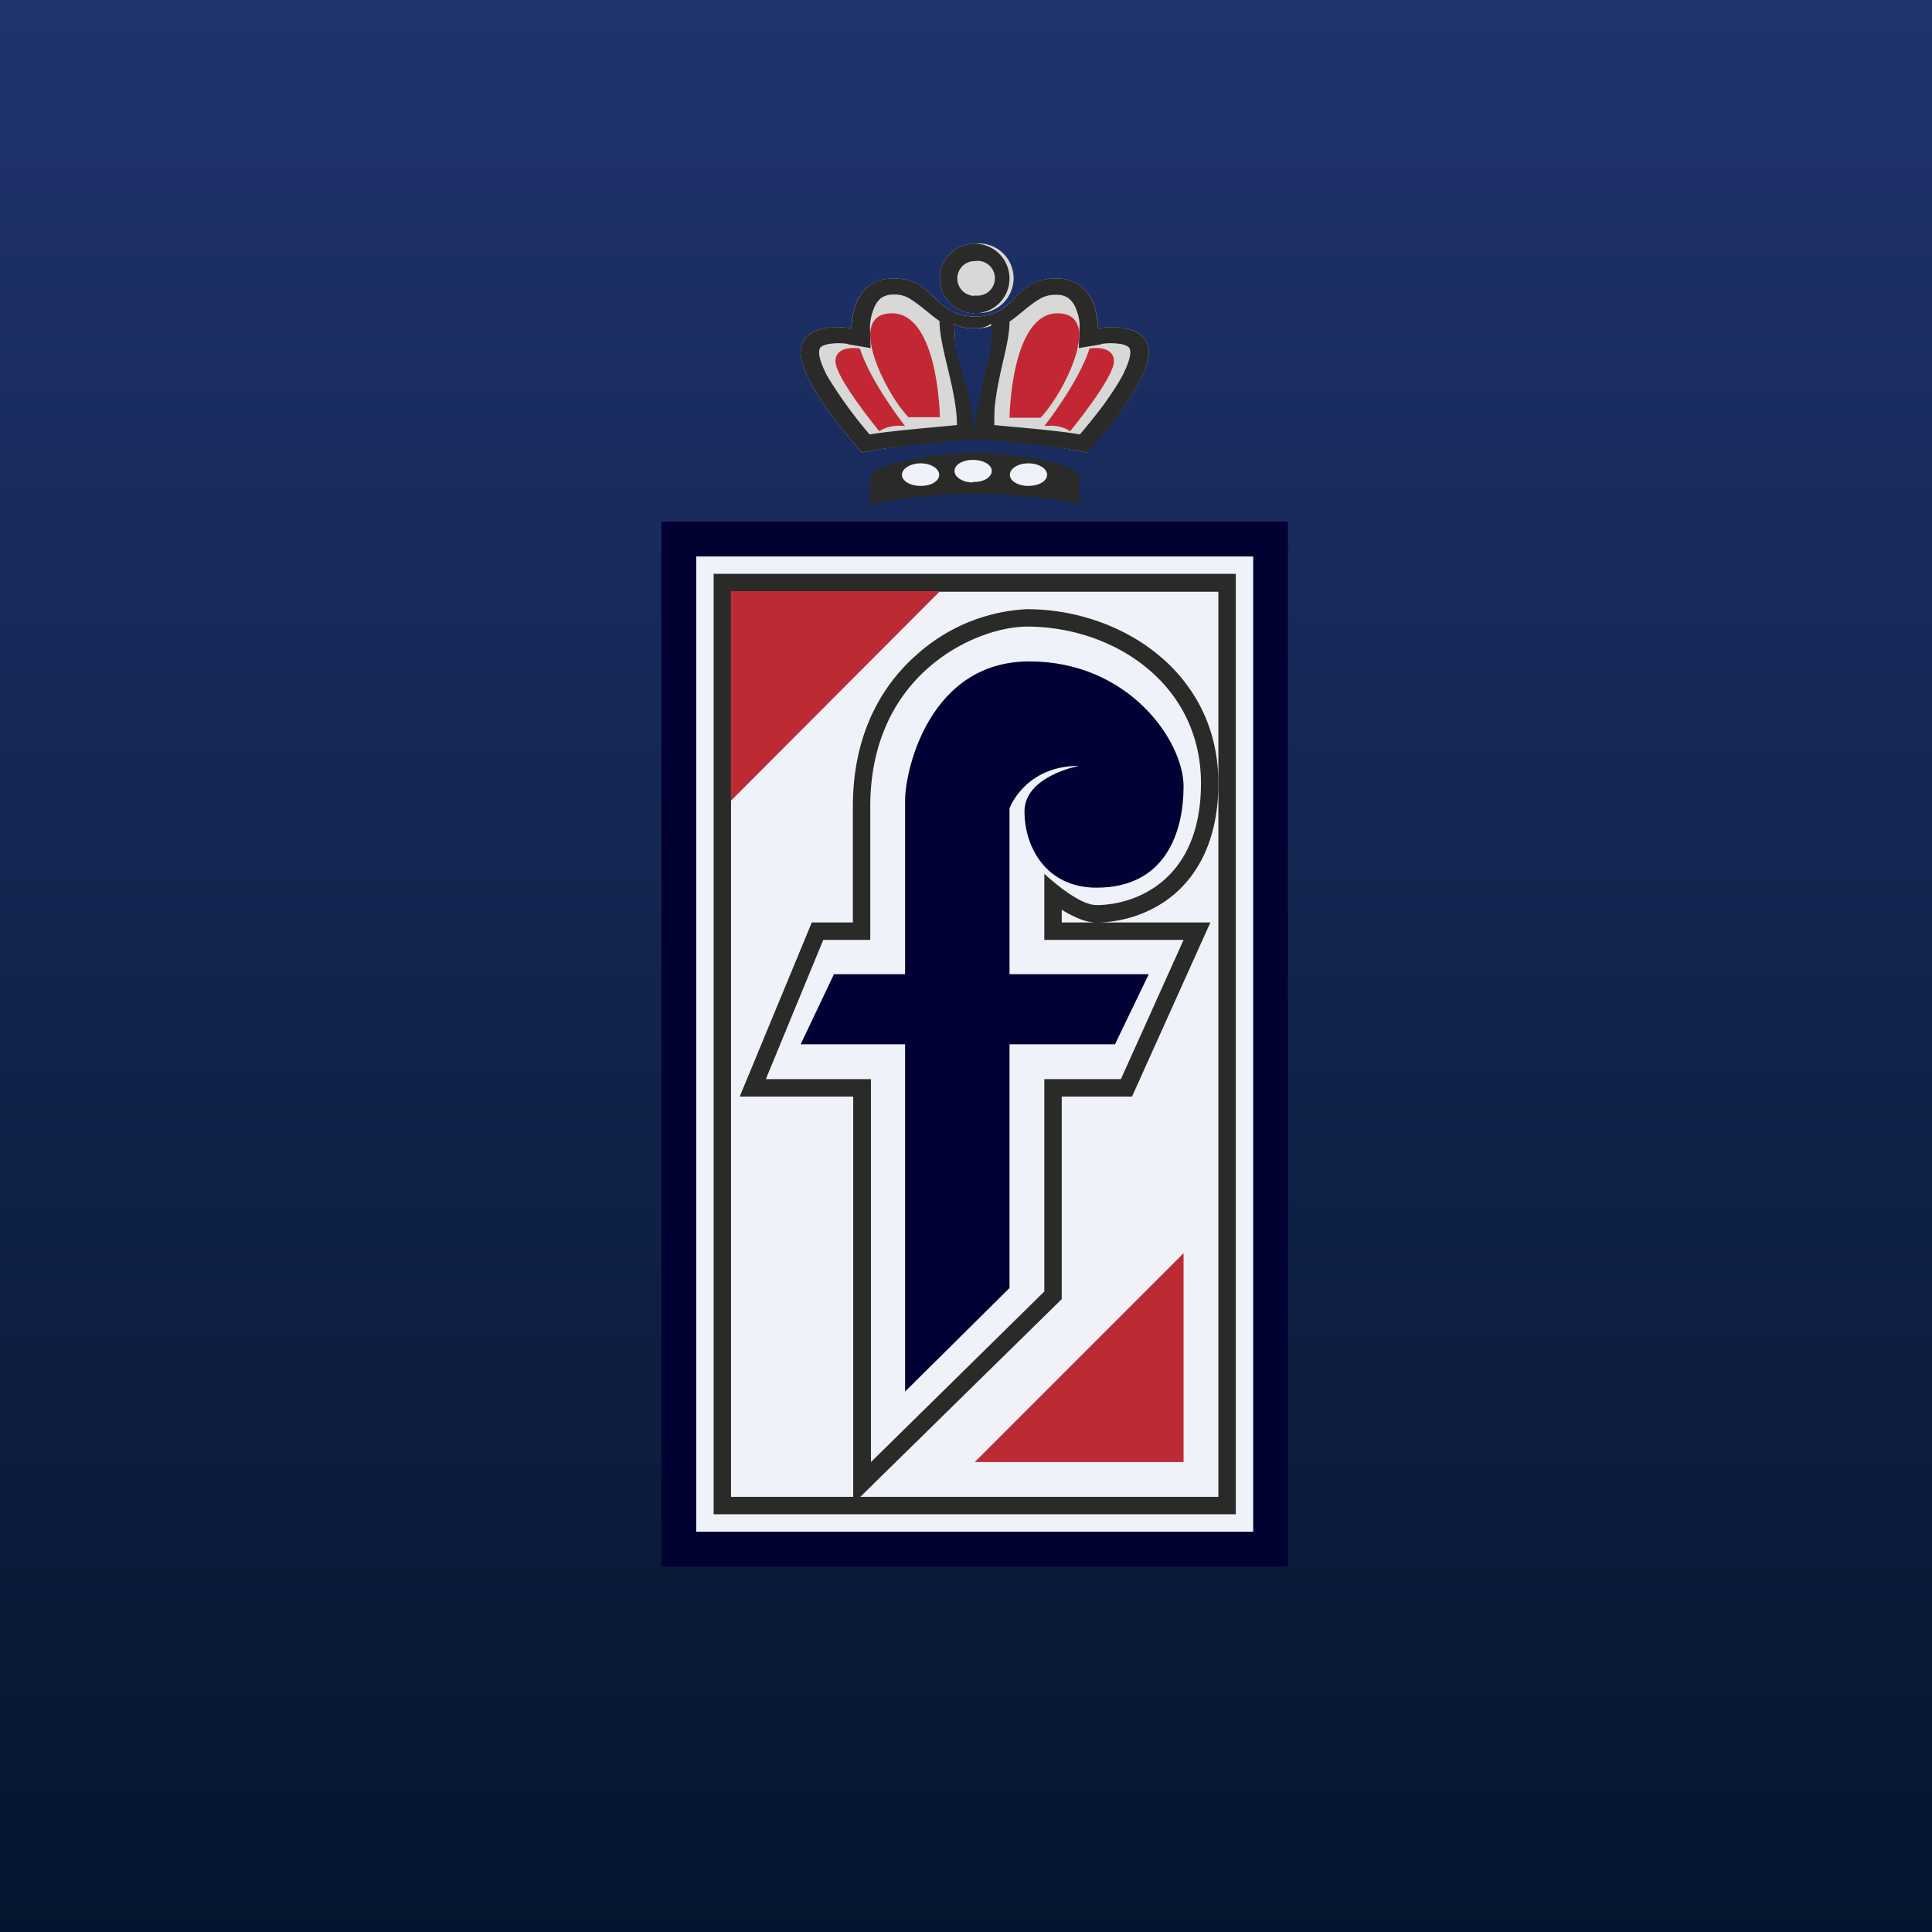
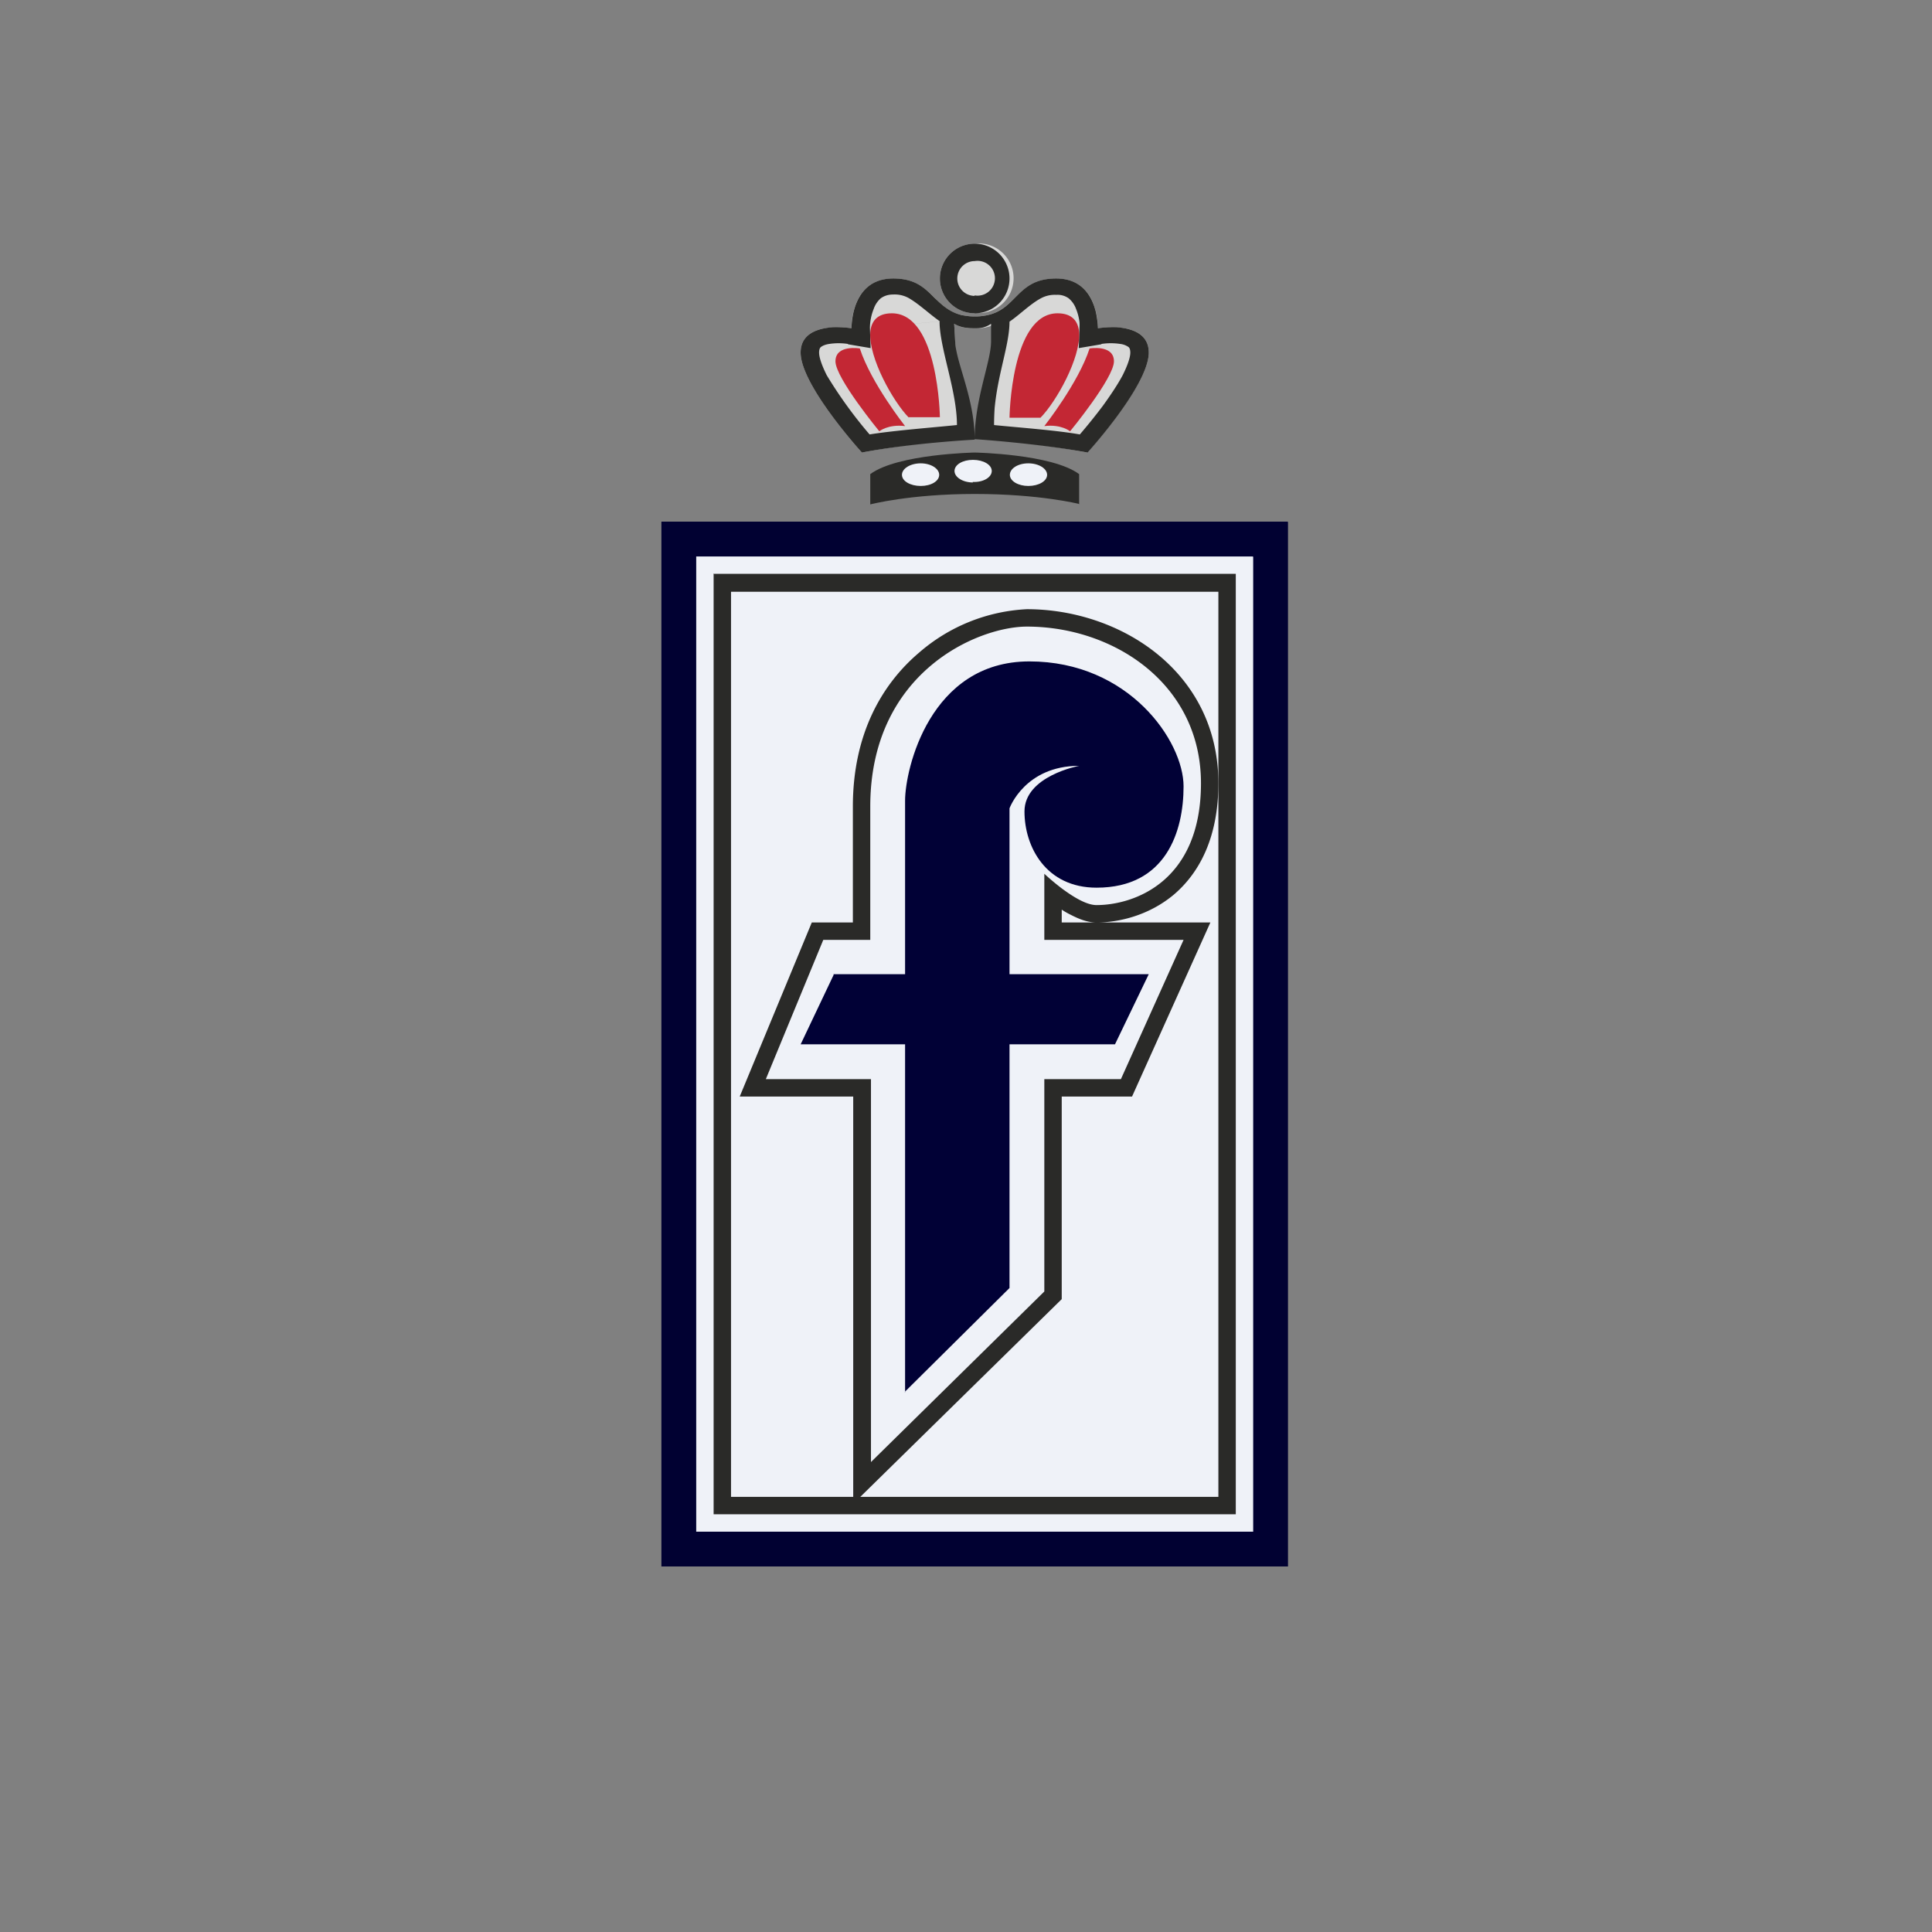
<svg xmlns="http://www.w3.org/2000/svg" viewBox="0 0 55.5 55.5">
  <rect x="0" y="0" width="55.5" height="55.5" fill="#808080" stroke="none" />
-   <path d="M 0,0 H 55.5 V 55.5 H 0 Z" fill="url(#a)" />
  <path d="M 36.99,14.985 H 19 V 45 H 37 V 15 Z" fill="rgb(1, 1, 50)" />
  <path d="M 35.99,15.985 H 20 V 44 H 36 V 16 Z" fill="rgb(239, 242, 248)" />
  <path d="M 20.49,16.485 H 35.5 V 43.5 H 20.5 V 16.5 Z M 35,17 V 43 H 21 V 17 H 35 Z" fill="rgb(42, 42, 40)" fill-rule="evenodd" />
-   <path d="M 20.99,16.985 H 27 L 21,23 V 17 Z M 34,42 H 28 L 34,36 V 42 Z" fill="rgb(188, 42, 52)" />
  <path d="M 23.94,27.985 H 33 L 32.03,30 H 23 L 23.95,28 Z" fill="rgb(1, 1, 54)" />
  <path d="M 25.99,39.985 L 29,37 V 23.22 S 29.44,22 31,22 C 31,22 29.43,22.29 29.43,23.31 S 30.05,25.5 31.5,25.5 C 33.5,25.5 34,23.88 34,22.59 C 34,21.29 32.43,19 29.57,19 S 26,22.1 26,23 V 40 Z" fill="rgb(1, 1, 54)" />
  <path d="M 24.51,43.185 V 31.5 H 21.25 L 23.32,26.5 H 24.5 V 23.17 C 24.5,21.08 25.34,19.65 26.4,18.75 A 5.1,5.1 0 0,1 29.5,17.5 C 32.18,17.5 35,19.29 35,22.5 C 35,24.05 34.46,25.07 33.72,25.7 C 32.99,26.31 32.12,26.5 31.5,26.5 C 31.24,26.5 31,26.4 30.8,26.3 C 30.7,26.25 30.6,26.2 30.5,26.13 V 26.5 H 34.77 L 32.52,31.5 H 30.5 V 37.32 L 24.52,43.19 Z M 30,25.1 S 30.21,25.3 30.5,25.52 C 30.81,25.75 31.2,26 31.5,26 C 32.55,26 34.5,25.35 34.5,22.5 S 32,18 29.5,18 C 28.1,18 25,19.3 25,23.17 V 27 H 23.65 L 22,31 H 25.02 V 42 L 30,37.1 V 31 H 32.2 L 34,27 H 30 V 25.1 Z" fill="rgb(42, 42, 40)" />
  <path d="M 27.99,8.985 A 1,1 0 1,0 28,7 A 1,1 0 0,0 28,9 Z" fill="rgb(216, 216, 215)" />
  <path d="M 27.99,8.485 A 0.5,0.5 0 1,0 28,7.5 A 0.5,0.5 0 0,0 28,8.5 Z M 29,8 A 1,1 0 1,1 27,8 A 1,1 0 0,1 29,8 Z" fill="rgb(42, 42, 40)" />
  <path d="M 31.23,12.985 S 33,11.07 33,10.13 C 33,9.18 31.54,9.43 31.54,9.43 S 31.58,8 30.34,8 C 29.09,8 29.24,9.09 28,9.09 C 26.77,9.09 26.91,8 25.66,8 C 24.42,8 24.46,9.43 24.46,9.43 S 23,9.18 23,10.13 C 23,11.07 24.76,13 24.76,13 C 26.22,12.72 27.51,12.63 27.51,12.63 C 27.51,10.81 27.41,9.3 27.41,9.3 C 27.66,9.46 28,9.43 28,9.43 S 28.34,9.46 28.59,9.3 C 28.59,9.3 28.56,10.81 28.56,12.63 C 28.56,12.63 29.78,12.73 31.24,13 Z" fill="rgb(216, 216, 215)" />
  <path d="M 27.99,12.615 S 29.78,12.73 31.24,13 C 31.24,13 33,11.07 33,10.13 C 33,9.57 32.49,9.43 32.07,9.4 C 31.78,9.39 31.54,9.43 31.54,9.43 S 31.54,9.23 31.48,8.96 C 31.38,8.55 31.11,8 30.34,8 C 29.71,8 29.44,8.27 29.16,8.55 L 29.13,8.58 C 28.93,8.78 28.73,8.97 28.38,9.05 A 1.6,1.6 0 0,1 27.97,9.09 C 27.84,9.09 27.72,9.07 27.62,9.05 C 27.26,8.96 27.05,8.75 26.84,8.55 C 26.56,8.27 26.29,8 25.66,8 C 24.89,8 24.62,8.55 24.52,8.96 C 24.46,9.22 24.46,9.43 24.46,9.43 S 24.22,9.39 23.93,9.4 C 23.51,9.43 23,9.57 23,10.13 C 23,11.07 24.76,13 24.76,13 C 26.22,12.72 28,12.63 28,12.63 C 28,11.46 27.47,10.43 27.44,9.83 A 53,53 0 0,0 27.41,9.3 C 27.6,9.42 27.84,9.43 27.95,9.43 H 28.06 A 0.7,0.7 0 0,0 28.47,9.3 V 9.82 C 28.46,10.42 28,11.46 28,12.62 Z M 28.55,12.21 C 29.24,12.28 30.35,12.36 31.02,12.48 A 16.36,16.36 0 0,0 31.68,11.66 C 31.89,11.37 32.1,11.06 32.25,10.78 C 32.4,10.48 32.47,10.26 32.47,10.13 C 32.47,10.01 32.43,9.98 32.42,9.97 A 0.52,0.52 0 0,0 32.18,9.88 A 1.82,1.82 0 0,0 31.64,9.88 V 9.89 L 30.99,10 L 31.01,9.42 A 1.2,1.2 0 0,0 31.01,9.25 A 1.5,1.5 0 0,0 30.91,8.87 A 0.71,0.71 0 0,0 30.7,8.57 A 0.55,0.55 0 0,0 30.34,8.47 A 0.83,0.83 0 0,0 29.9,8.57 C 29.6,8.73 29.28,9.05 29,9.24 C 29,10 28.55,11 28.55,12.21 Z M 27,9.23 C 26.72,9.04 26.4,8.73 26.1,8.56 A 0.83,0.83 0 0,0 25.66,8.46 C 25.48,8.46 25.37,8.52 25.3,8.57 A 0.71,0.71 0 0,0 25.1,8.87 A 1.5,1.5 0 0,0 24.99,9.41 V 9.42 M 26.99,9.23 C 26.99,10 27.49,11.22 27.49,12.21 C 26.81,12.28 25.65,12.37 24.98,12.48 A 12.7,12.7 0 0,1 23.75,10.78 C 23.6,10.48 23.53,10.26 23.53,10.13 C 23.53,10.01 23.57,9.98 23.58,9.97 C 23.62,9.94 23.69,9.9 23.82,9.88 A 1.82,1.82 0 0,1 24.36,9.88 V 9.89 L 25.01,10 L 24.99,9.42" fill="rgb(42, 42, 40)" fill-rule="evenodd" />
  <path d="M 30.99,14.475 S 29.86,14.19 28,14.19 S 25,14.49 25,14.49 V 13.62 C 25.78,13.04 28,13 28,13 S 30.22,13.04 31,13.62 V 14.49 Z" fill="rgb(42, 42, 40)" />
  <path d="M 27.94,13.845 C 28.25,13.86 28.49,13.71 28.49,13.53 C 28.49,13.35 28.25,13.21 27.95,13.21 C 27.65,13.21 27.42,13.35 27.42,13.53 S 27.66,13.86 27.95,13.86 Z M 26.45,13.96 C 26.75,13.96 26.98,13.82 26.98,13.64 S 26.74,13.31 26.45,13.31 C 26.15,13.31 25.91,13.46 25.91,13.64 C 25.91,13.82 26.15,13.96 26.45,13.96 Z M 29.54,13.96 C 29.84,13.96 30.08,13.82 30.08,13.64 S 29.84,13.31 29.54,13.31 C 29.24,13.31 29.01,13.46 29.01,13.64 C 29.01,13.82 29.25,13.96 29.54,13.96 Z" fill="rgb(239, 242, 248)" />
  <path d="M 26.1,11.985 H 27 S 26.96,9 25.62,9 C 25.2,9 25.02,9.23 25,9.56 C 24.96,10.29 25.65,11.53 26.11,12 Z M 26,12.24 S 25.02,11 24.7,10.01 C 24.7,10.01 24,9.89 24,10.38 C 24,10.86 25.26,12.39 25.26,12.39 S 25.51,12.18 26,12.24 Z M 29.89,12 H 29 S 29.04,9 30.38,9 C 30.8,9 30.98,9.23 31,9.56 C 31.04,10.29 30.35,11.53 29.89,12 Z M 30,12.24 S 30.98,11 31.3,10.01 C 31.3,10.01 32,9.89 32,10.38 C 32,10.86 30.74,12.39 30.74,12.39 S 30.49,12.18 30,12.24 Z" fill="rgb(195, 39, 52)" />
  <defs>
    <linearGradient id="a" x1="28" x2="28" y2="56" gradientUnits="userSpaceOnUse">
      <stop stop-color="rgb(32, 51, 109)" offset="0" />
      <stop stop-color="rgb(5, 21, 46)" offset="1" />
    </linearGradient>
  </defs>
</svg>